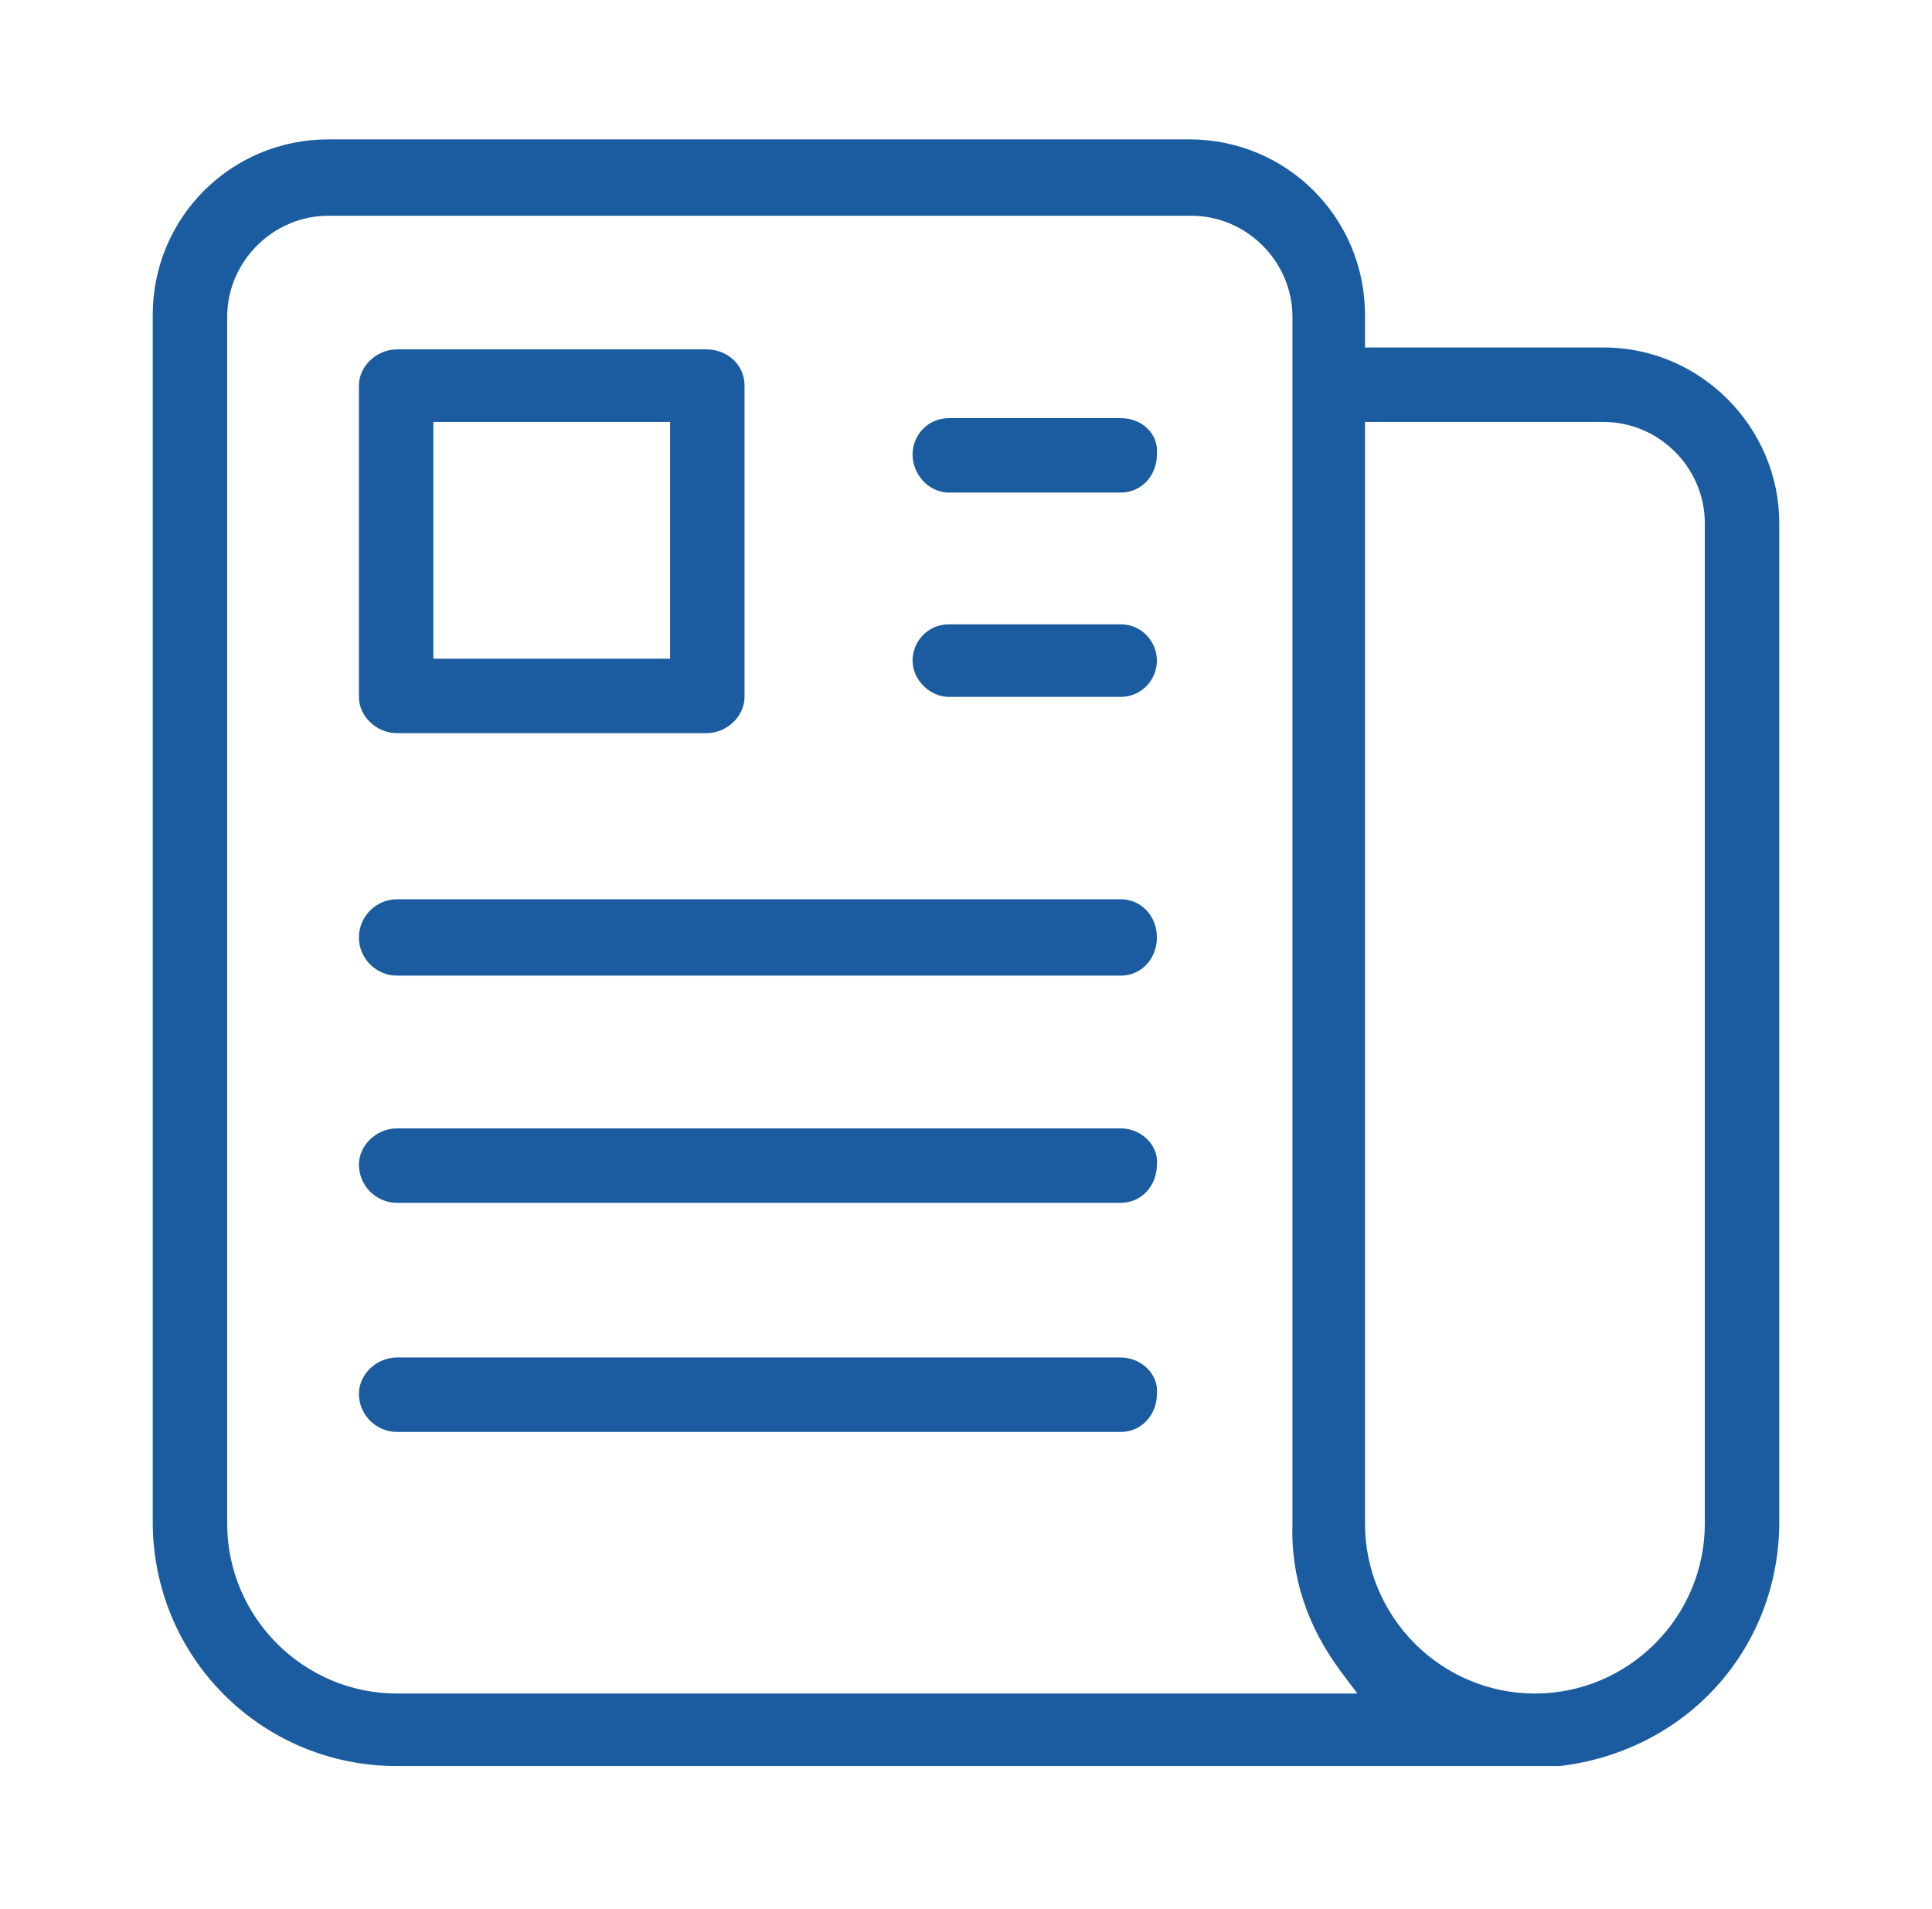
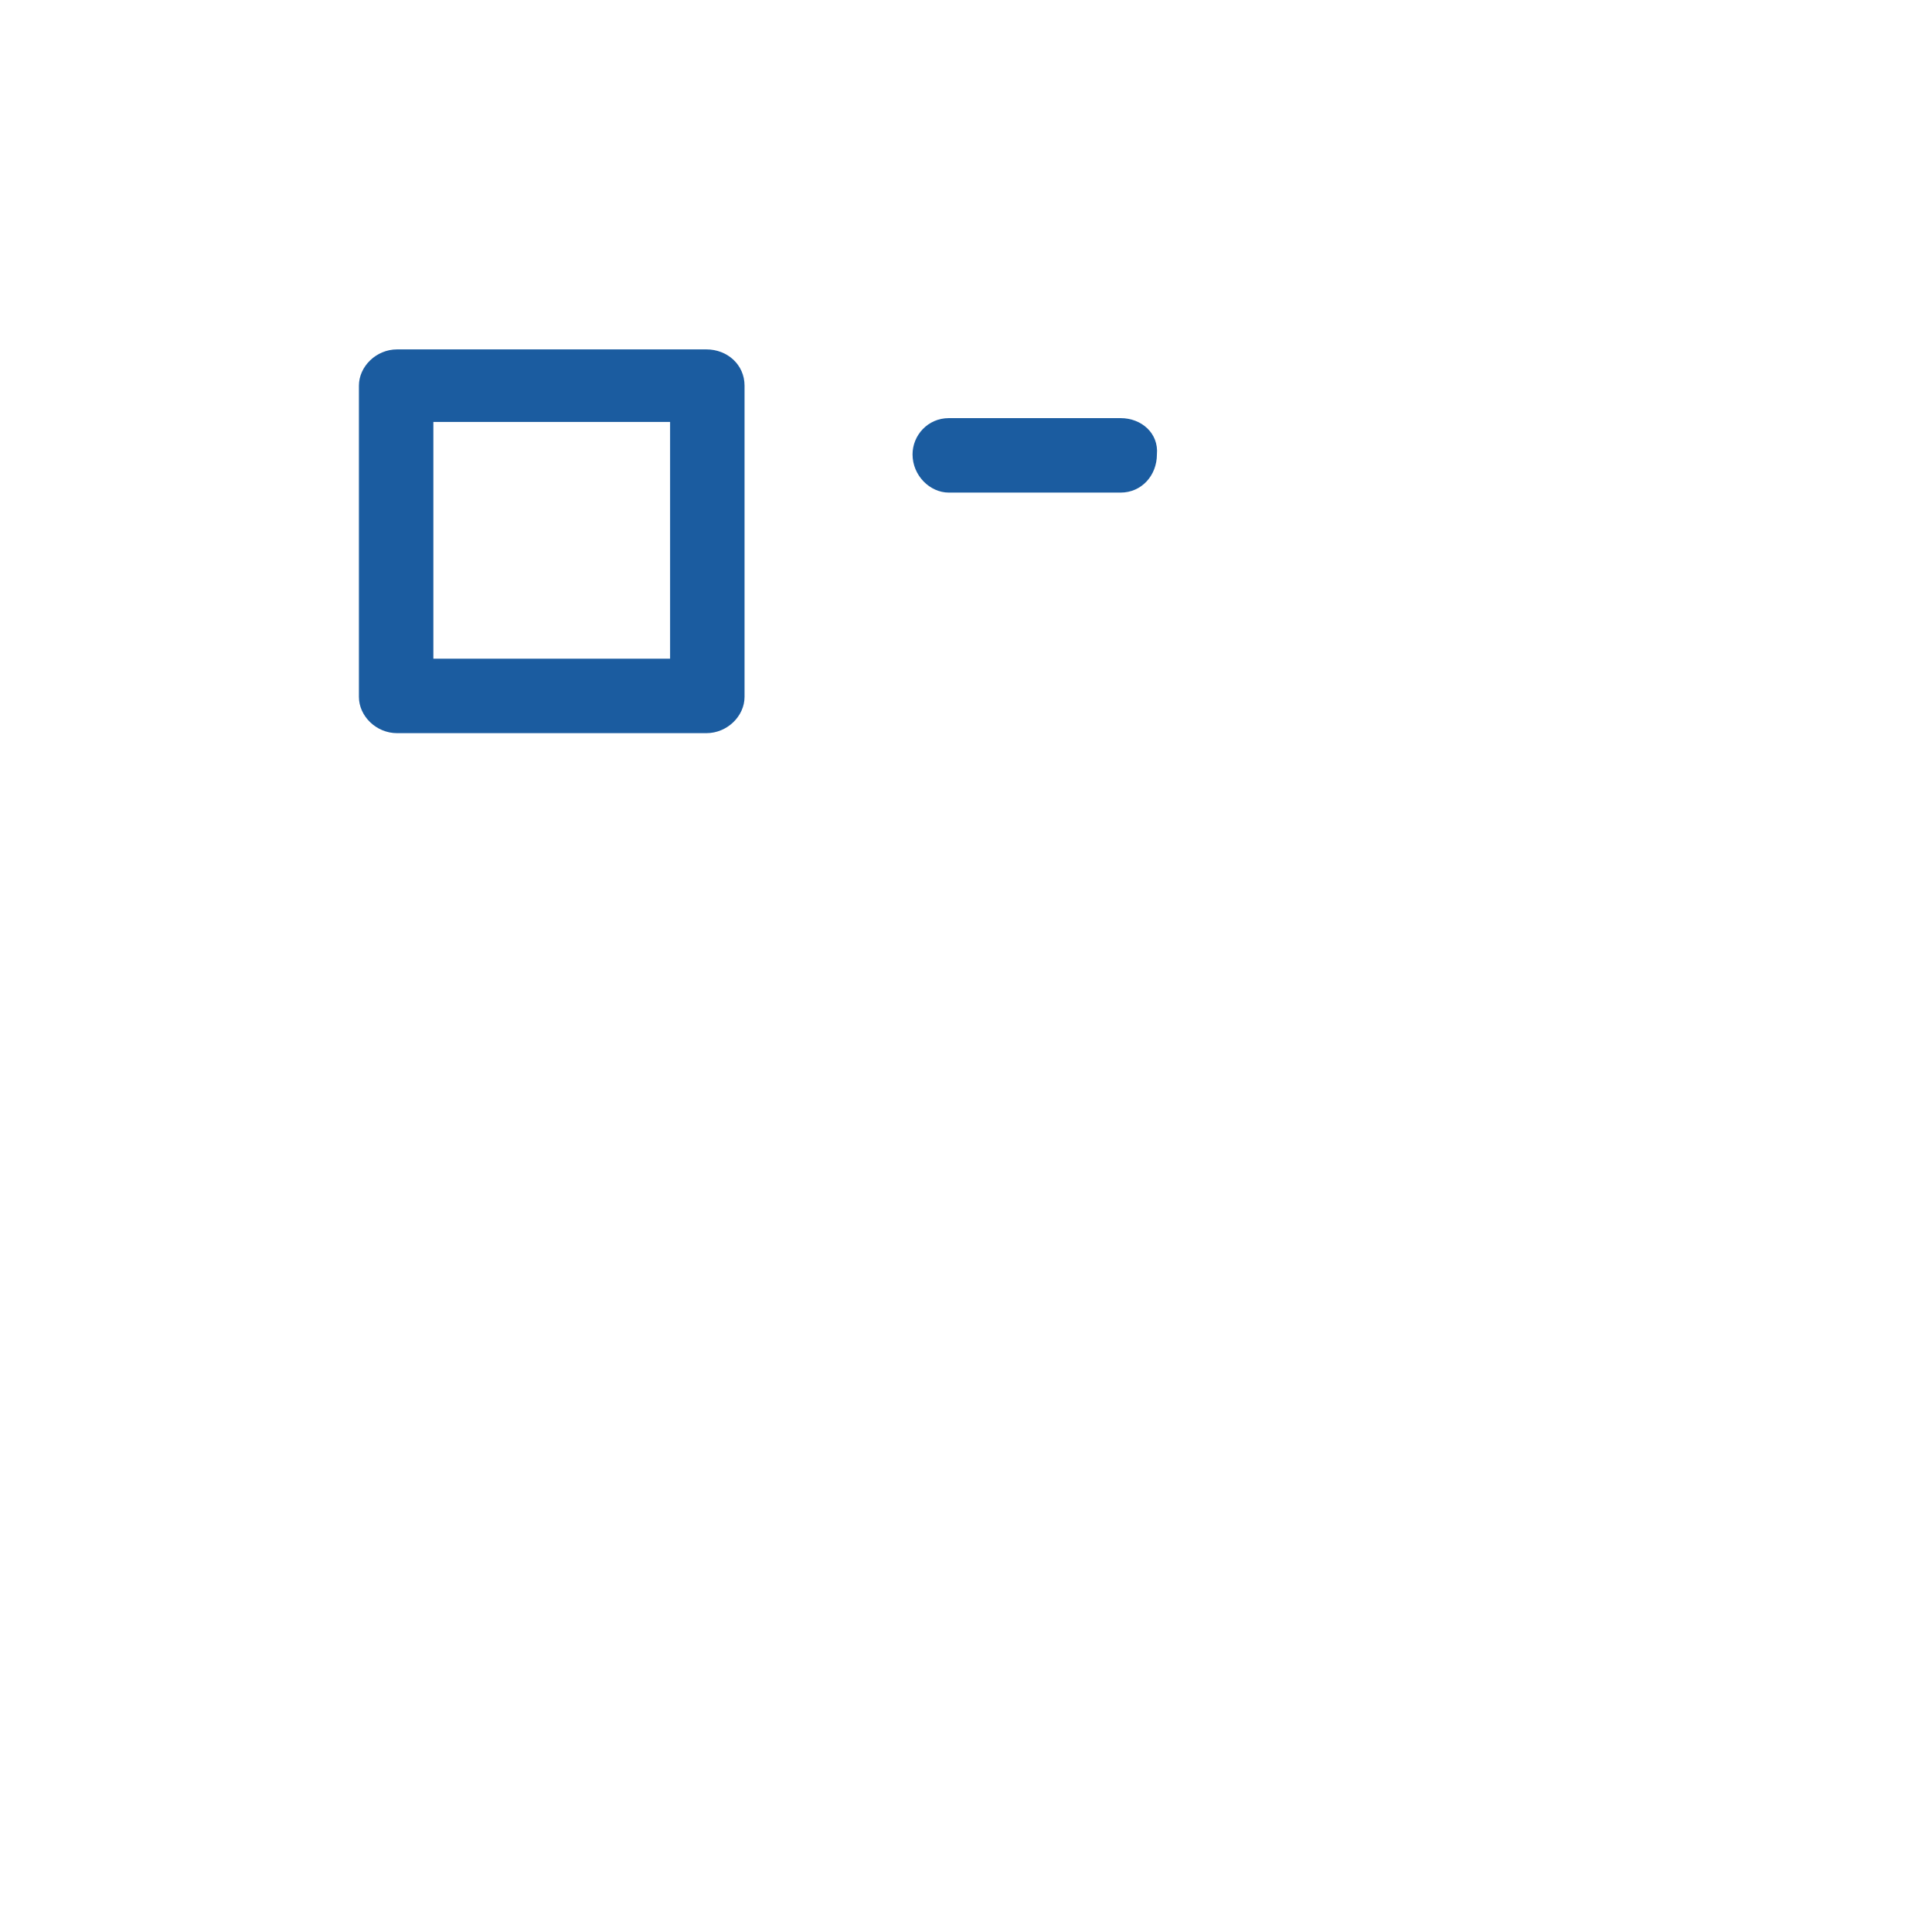
<svg xmlns="http://www.w3.org/2000/svg" version="1.1" id="Layer_1" x="0px" y="0px" viewBox="0 0 101.2 100" style="enable-background:new 0 0 101.2 100;" xml:space="preserve">
  <style type="text/css">
	.st0{fill:#1B5CA0;}
</style>
  <g>
-     <path class="st0" d="M84,18.2H71.5v-1.7c0-5.1-4.1-9.2-9.2-9.2H17.2c-5.1,0-9.2,4.1-9.2,9.2v63.2c0,7.1,5.7,12.8,12.8,12.8h60.5   c0.2,0,0.3,0,0.4,0c6.7-0.8,11.5-6.2,11.5-12.8V27.4C93.2,22.4,89.1,18.2,84,18.2z M89.3,27.4v52.4c0,4.9-4,8.9-8.9,8.9   c-4.9,0-8.9-4-8.9-8.9V22.1H84C86.9,22.1,89.3,24.5,89.3,27.4z M70.2,87.5l0.9,1.2H20.8c-4.9,0-8.9-4-8.9-8.9V16.6   c0-2.9,2.4-5.3,5.3-5.3h45.2c2.9,0,5.3,2.4,5.3,5.3v63.2C67.6,82.6,68.5,85.2,70.2,87.5z" />
    <path class="st0" d="M20.8,38.4H37c1.1,0,2-0.9,2-1.9V20.2c0-1.1-0.9-1.9-2-1.9H20.8c-1.1,0-2,0.9-2,1.9v16.3   C18.8,37.5,19.7,38.4,20.8,38.4z M22.7,34.5V22.1h12.4v12.4H22.7z" />
    <path class="st0" d="M58.7,21.9h-9c-1.1,0-1.9,0.9-1.9,1.9c0,1.1,0.9,2,1.9,2h9c1.1,0,1.9-0.9,1.9-2C60.7,22.7,59.8,21.9,58.7,21.9   z" />
-     <path class="st0" d="M58.7,32.7h-9c-1.1,0-1.9,0.9-1.9,1.9s0.9,1.9,1.9,1.9h9c1.1,0,1.9-0.9,1.9-1.9S59.8,32.7,58.7,32.7z" />
-     <path class="st0" d="M58.7,47.1H20.8c-1.1,0-2,0.9-2,2s0.9,2,2,2h37.9c1.1,0,1.9-0.9,1.9-2S59.8,47.1,58.7,47.1z" />
-     <path class="st0" d="M58.7,59.1H20.8c-1.1,0-2,0.9-2,1.9c0,1.1,0.9,2,2,2h37.9c1.1,0,1.9-0.9,1.9-2C60.7,60,59.8,59.1,58.7,59.1z" />
-     <path class="st0" d="M58.7,71.1H20.8c-1.1,0-2,0.9-2,1.9c0,1.1,0.9,2,2,2h37.9c1.1,0,1.9-0.9,1.9-2C60.7,72,59.8,71.1,58.7,71.1z" />
  </g>
</svg>